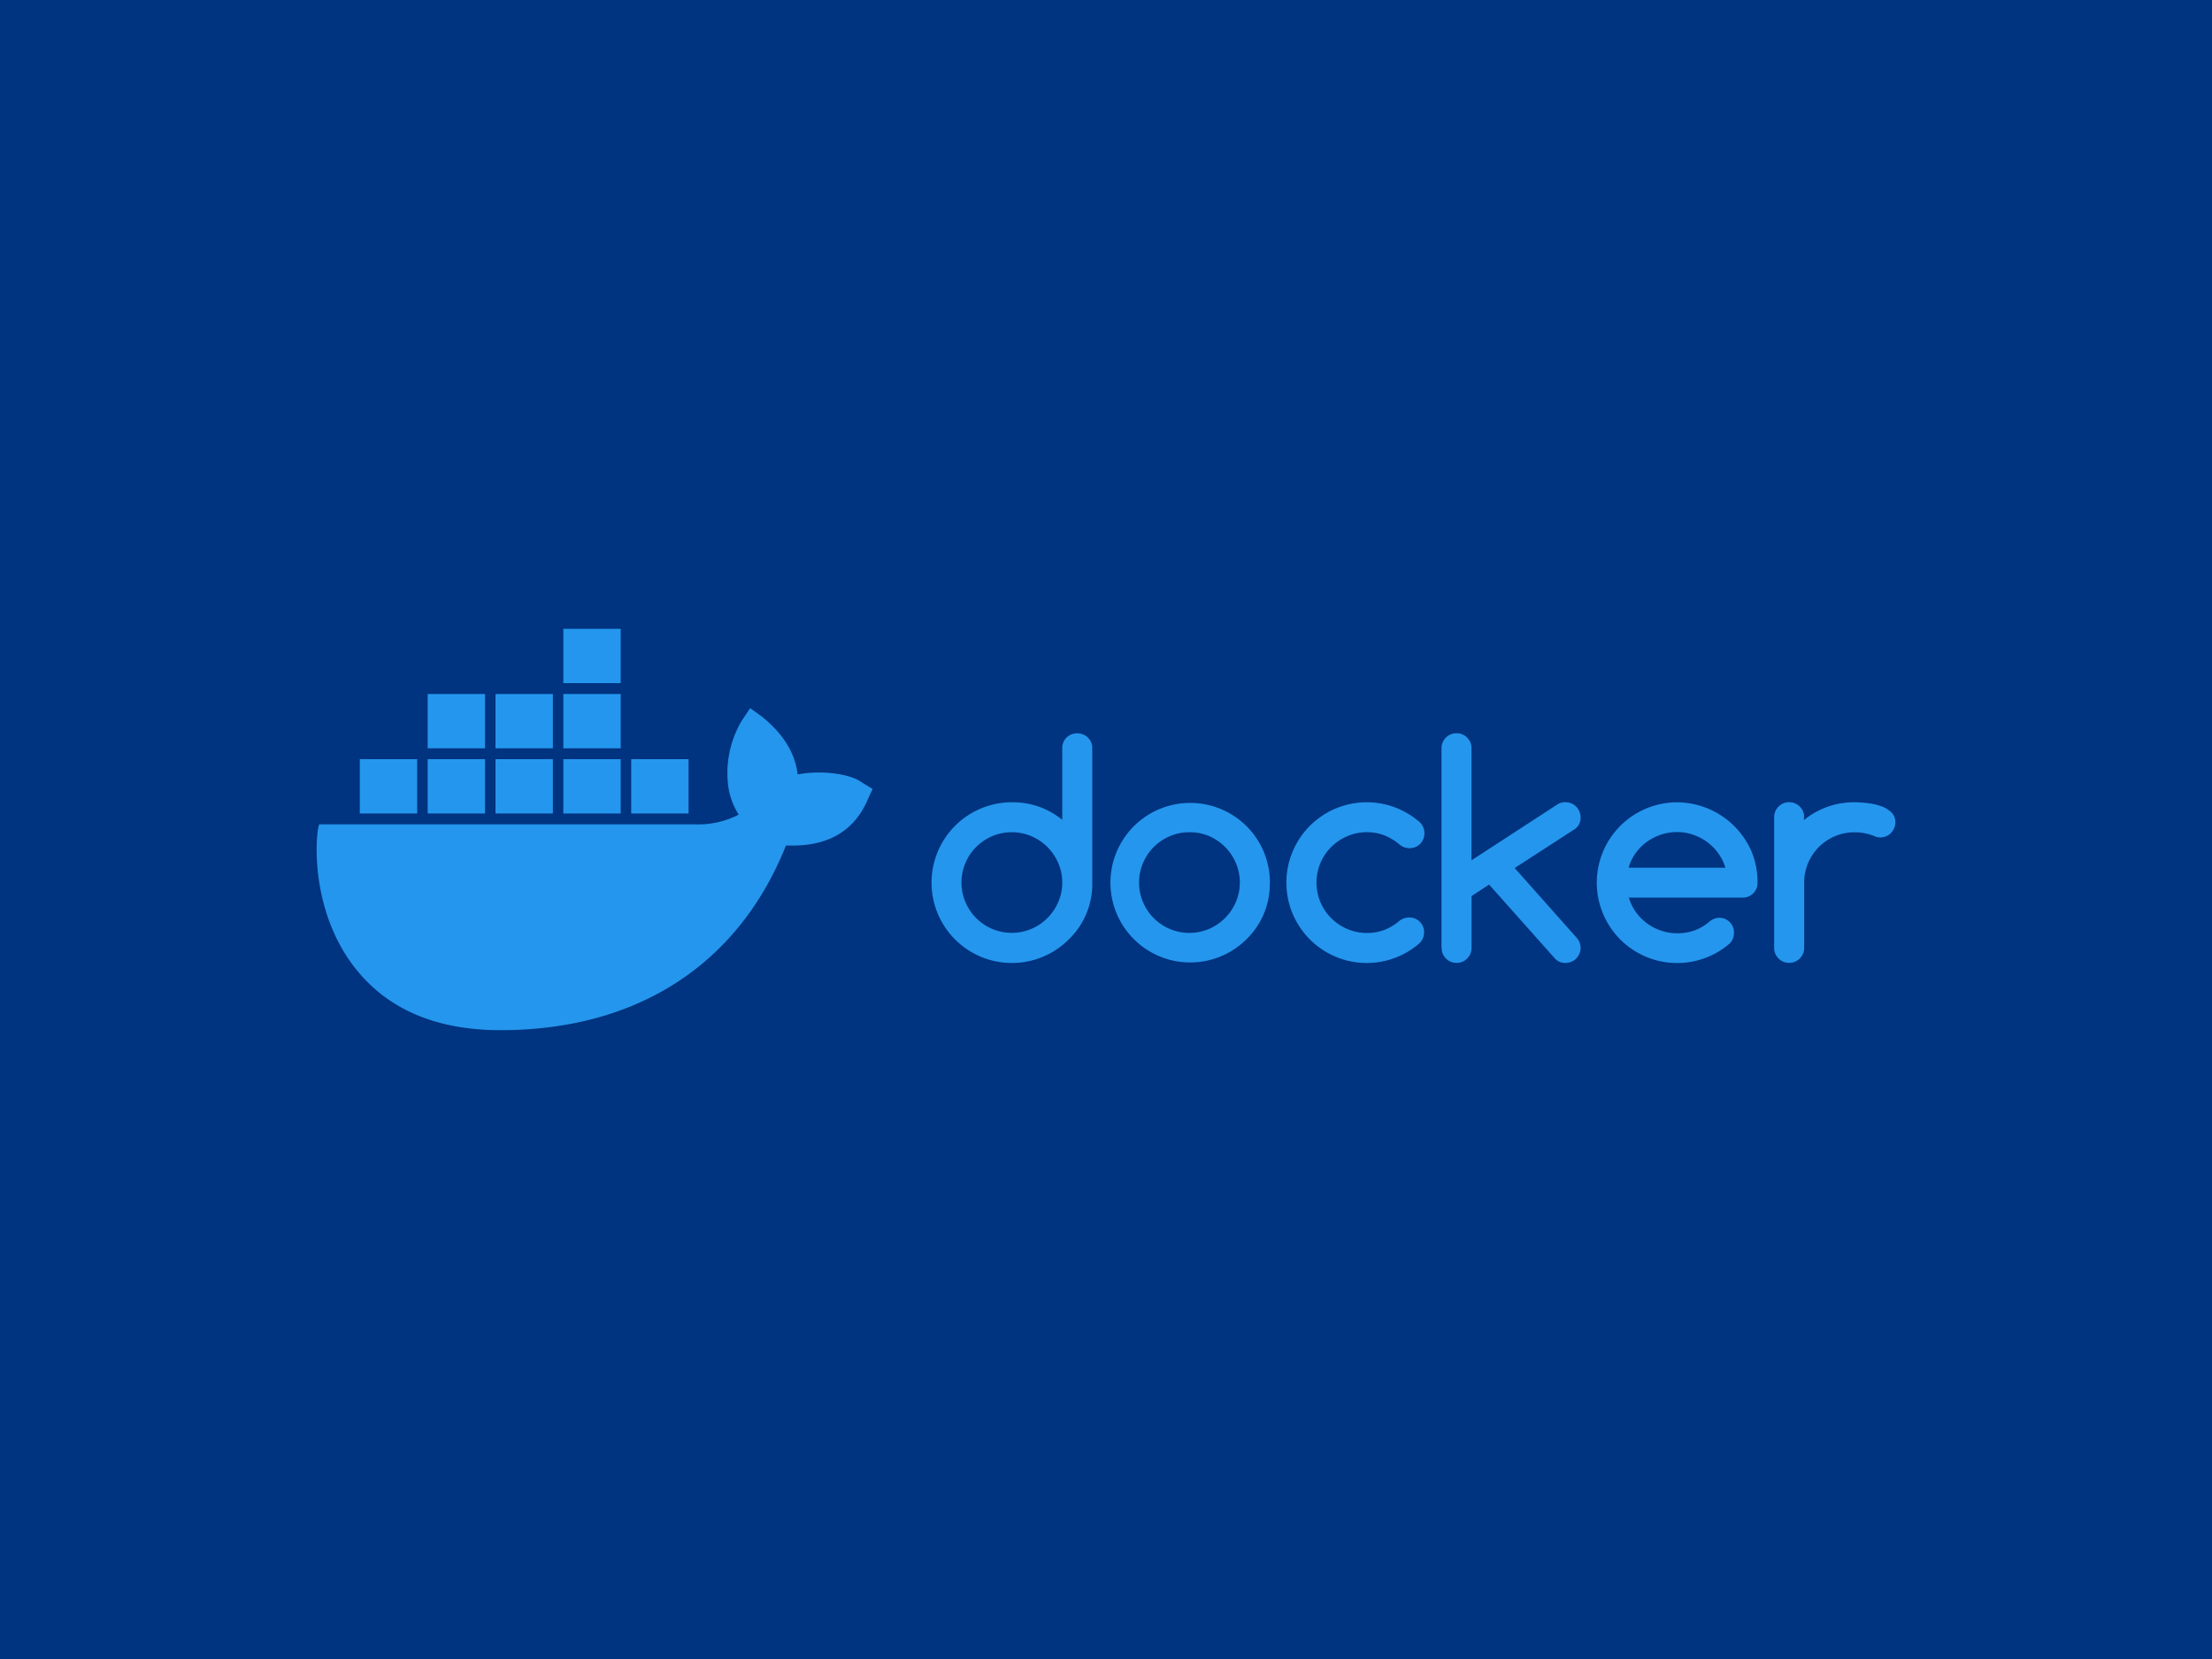
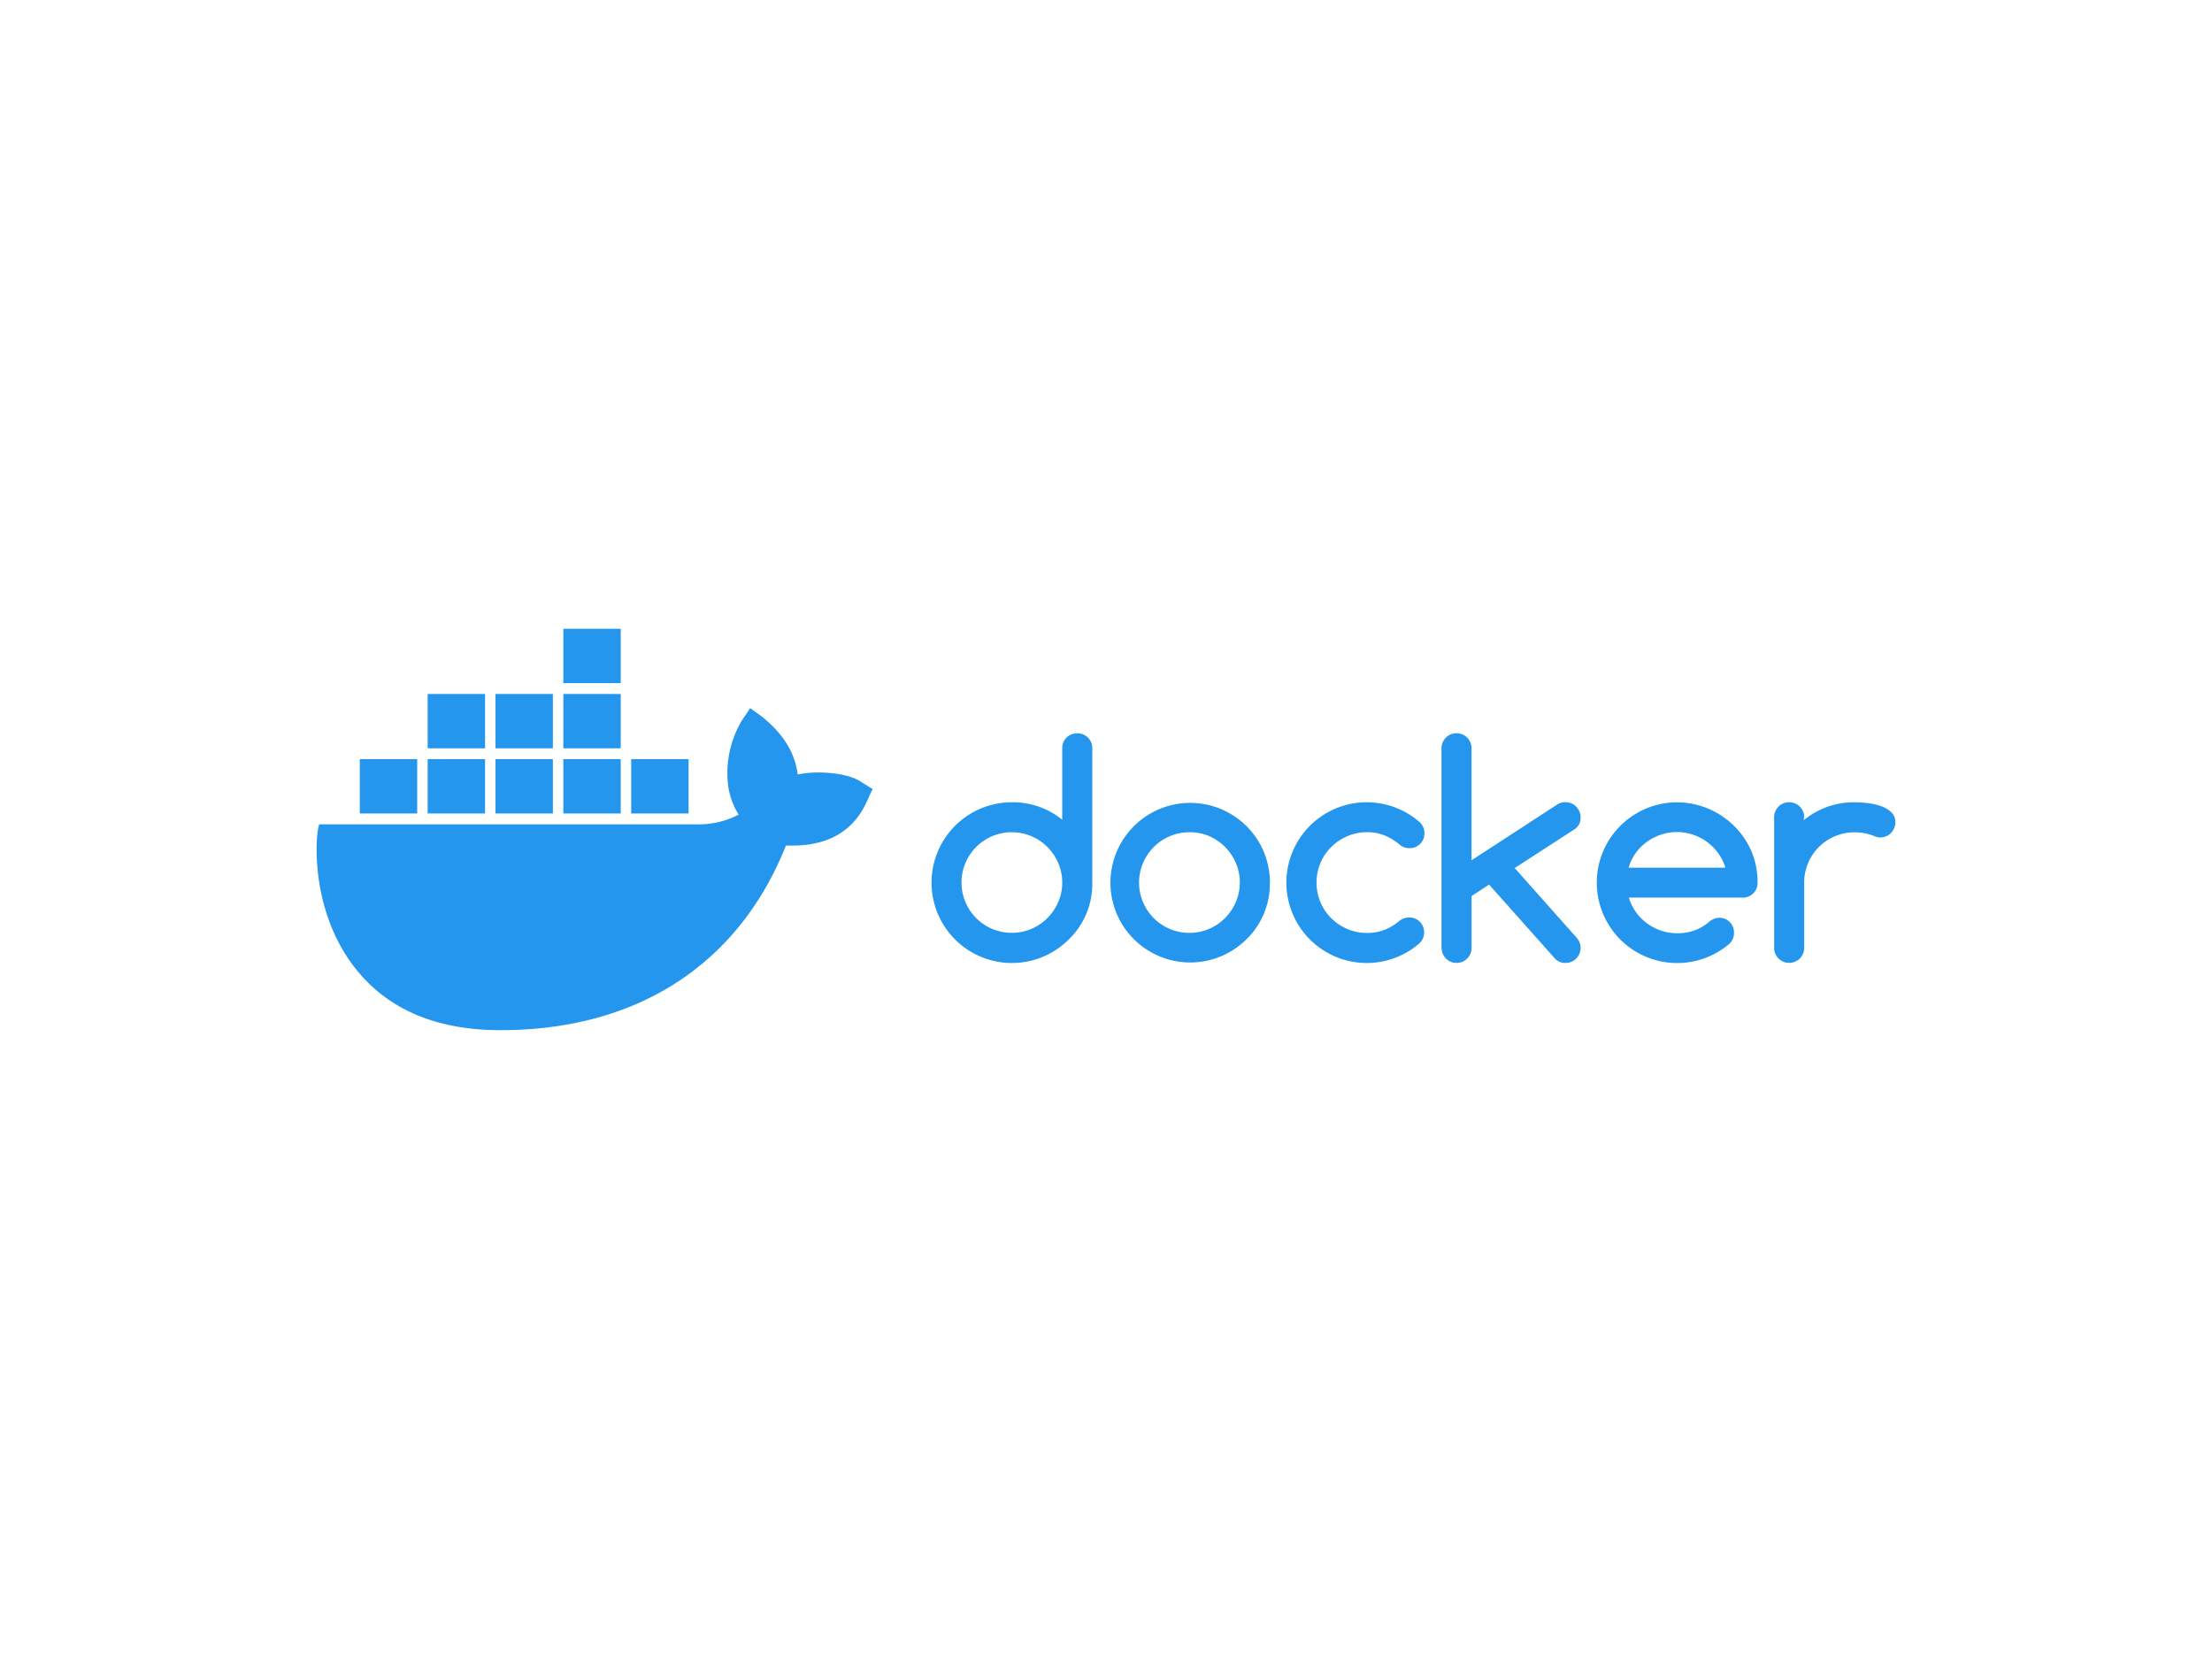
<svg xmlns="http://www.w3.org/2000/svg" xml:space="preserve" style="fill-rule:evenodd;clip-rule:evenodd;stroke-linecap:round;stroke-linejoin:round;stroke-miterlimit:1.5" viewBox="0 0 2400 1800">
-   <path d="M0 0h2400v1800H0z" style="fill:#003380" />
  <path d="M1332.674 957.648a52.5 52.5 0 0 0-4.278-21.126 56.2 56.2 0 0 0-11.672-17.376 55.4 55.4 0 0 0-17.377-11.831 54.77 54.77 0 0 0-42.833 0 54.66 54.66 0 0 0-28.89 29.101 54.5 54.5 0 0 0 0 42.253 54.66 54.66 0 0 0 28.89 29.101 54.77 54.77 0 0 0 42.833 0 55.4 55.4 0 0 0 17.377-11.83 56.2 56.2 0 0 0 11.672-17.377 52.5 52.5 0 0 0 4.278-20.915m-54.717-87.198a84.5 84.5 0 0 1 54.717 19.013v-77.586a15.845 15.845 0 0 1 16.214-16.214 15.85 15.85 0 0 1 11.62 4.595 15.48 15.48 0 0 1 4.753 11.619v145.771a83.34 83.34 0 0 1-25.563 61.689 87.199 87.199 0 1 1-61.688-148.887zm279.923 87.198a83.34 83.34 0 0 1-25.563 61.689 86.565 86.565 0 1 1 19.066-95.068 89.8 89.8 0 0 1 6.708 33.38zm-87.199-54.664a52.8 52.8 0 0 0-21.496 4.384 54.66 54.66 0 0 0-28.89 29.101 54.5 54.5 0 0 0 0 42.253 54.66 54.66 0 0 0 28.89 29.101 54.77 54.77 0 0 0 42.834 0 55.4 55.4 0 0 0 17.376-11.83 56.2 56.2 0 0 0 11.672-17.377 54.14 54.14 0 0 0 0-42.252 56.2 56.2 0 0 0-11.672-17.377 55.4 55.4 0 0 0-17.376-11.83 52.8 52.8 0 0 0-21.127-4.173zm238.41 92.48a15.845 15.845 0 0 1 16.214 16.215 16.43 16.43 0 0 1-5.281 11.989 87.199 87.199 0 1 1 0-132.04 15.85 15.85 0 0 1 5.598 12.307 15.85 15.85 0 0 1-4.595 11.672 15.85 15.85 0 0 1-11.62 4.648 16.48 16.48 0 0 1-10.562-3.75 59.8 59.8 0 0 0-16.637-10.14 51.5 51.5 0 0 0-19.014-3.434 53.45 53.45 0 0 0-21.126 4.278 55.9 55.9 0 0 0-17.43 11.673 54.4 54.4 0 0 0-11.777 17.376 55.3 55.3 0 0 0 0 42.675 54.4 54.4 0 0 0 11.778 17.376 55.9 55.9 0 0 0 17.429 11.673 53.45 53.45 0 0 0 21.126 4.278 52.8 52.8 0 0 0 19.014-3.328 56.2 56.2 0 0 0 16.531-10.035 17.43 17.43 0 0 1 10.563-3.433zm35.07 33.01V811.93a16.214 16.214 0 0 1 16.372-16.373 15.85 15.85 0 0 1 11.461 4.753 15.85 15.85 0 0 1 4.754 11.62v121.476l93.114-60.58a15.85 15.85 0 0 1 8.714-2.482 16.3 16.3 0 0 1 6.39 1.268 15.3 15.3 0 0 1 5.283 3.485 18 18 0 0 1 3.485 5.282 15.1 15.1 0 0 1 1.32 6.232 14.52 14.52 0 0 1-6.231 12.94l-65.228 42.253 66.97 75.368a16.48 16.48 0 0 1 4.543 11.355 15.1 15.1 0 0 1-1.32 6.232 18 18 0 0 1-3.487 5.282 15.3 15.3 0 0 1-5.281 3.485 16.3 16.3 0 0 1-6.39 1.268 15.1 15.1 0 0 1-10.881-4.225l-71.935-80.808-19.013 12.464v56.196a15.85 15.85 0 0 1-4.754 11.514 15.48 15.48 0 0 1-11.46 4.806 15.85 15.85 0 0 1-11.62-4.806 15.85 15.85 0 0 1-4.595-11.461zm308.02-87.04a52.2 52.2 0 0 0-7.87-15.845 55.67 55.67 0 0 0-27.41-20.017 53.6 53.6 0 0 0-17.219-2.8 54.3 54.3 0 0 0-17.27 2.8 56.9 56.9 0 0 0-15.422 7.87 54 54 0 0 0-12.148 12.147 50.4 50.4 0 0 0-7.605 15.845zm-7.024 54.347a15.845 15.845 0 0 1 16.373 16.215 16.16 16.16 0 0 1-4.648 11.672 87.199 87.199 0 1 1-56.988-153.166 88.52 88.52 0 0 1 80.808 53.661 87.2 87.2 0 0 1 6.39 33.538 15.48 15.48 0 0 1-4.753 11.62 15.85 15.85 0 0 1-11.62 4.594h-123.271a53.2 53.2 0 0 0 7.764 15.845 54.7 54.7 0 0 0 12.095 12.148 56 56 0 0 0 15.263 7.87 54.1 54.1 0 0 0 17.377 2.799 54.8 54.8 0 0 0 18.855-3.117 51.6 51.6 0 0 0 15.844-9.348 17 17 0 0 1 10.722-4.33zm92.216-109.17v3.116a89.3 89.3 0 0 1 25.404-14.313 85 85 0 0 1 29.26-4.964 125 125 0 0 1 14.736.95 64.3 64.3 0 0 1 14.471 3.328 30.7 30.7 0 0 1 10.986 6.602 14.47 14.47 0 0 1 4.383 10.88 15.5 15.5 0 0 1-1.32 6.39 18 18 0 0 1-3.486 5.282 15.3 15.3 0 0 1-5.281 3.486 16.3 16.3 0 0 1-6.391 1.267 17.4 17.4 0 0 1-6.866-1.69 57.3 57.3 0 0 0-21.126-3.908 53.45 53.45 0 0 0-21.127 4.278 54.45 54.45 0 0 0-29.048 29.049 53.45 53.45 0 0 0-4.278 21.126v70.984a16.214 16.214 0 0 1-16.215 16.215 15.85 15.85 0 0 1-11.62-4.754 15.85 15.85 0 0 1-4.752-11.461V886.611a15.85 15.85 0 0 1 4.753-11.46 15.85 15.85 0 0 1 11.62-4.754 16.214 16.214 0 0 1 16.214 16.214zm-1022.669-38.133c-13.574-9.454-44.735-12.94-69.083-8.239-2.852-23.556-15.845-44.207-38.503-62.48l-13.045-9.455-9.084 13.574a111.7 111.7 0 0 0-15.264 66.02 78.75 78.75 0 0 0 11.883 35.967 94.4 94.4 0 0 1-45.844 10.563H526.39l-1.109 4.7c-3.96 23.556-3.96 97.234 42.253 153.8 35.122 43.045 87.198 64.805 155.7 64.805 148.36 0 258.216-71.302 309.711-200.383 20.387.58 63.96 0 86.09-44.207.58-1.162 1.69-3.538 5.65-12.359l2.272-4.7-12.465-7.658zm-261.068-166.21h-62.27v58.942h62.27zm0 70.72h-62.27v58.942h62.27zm-73.625 0h-62.27v58.942h62.27zm-73.625 0H644.17v58.942h62.27v-58.942zm-73.625 70.72h-62.217v58.942h62.27v-58.942zm73.625 0H644.17v58.942h62.27v-58.942zm73.625 0h-62.27v58.942h62.27zm73.625 0h-62.27v58.942h62.27zm73.625 0h-62.27v58.942h62.27z" style="fill:#2496ed;stroke-width:5.282" transform="translate(-180.156)" />
</svg>